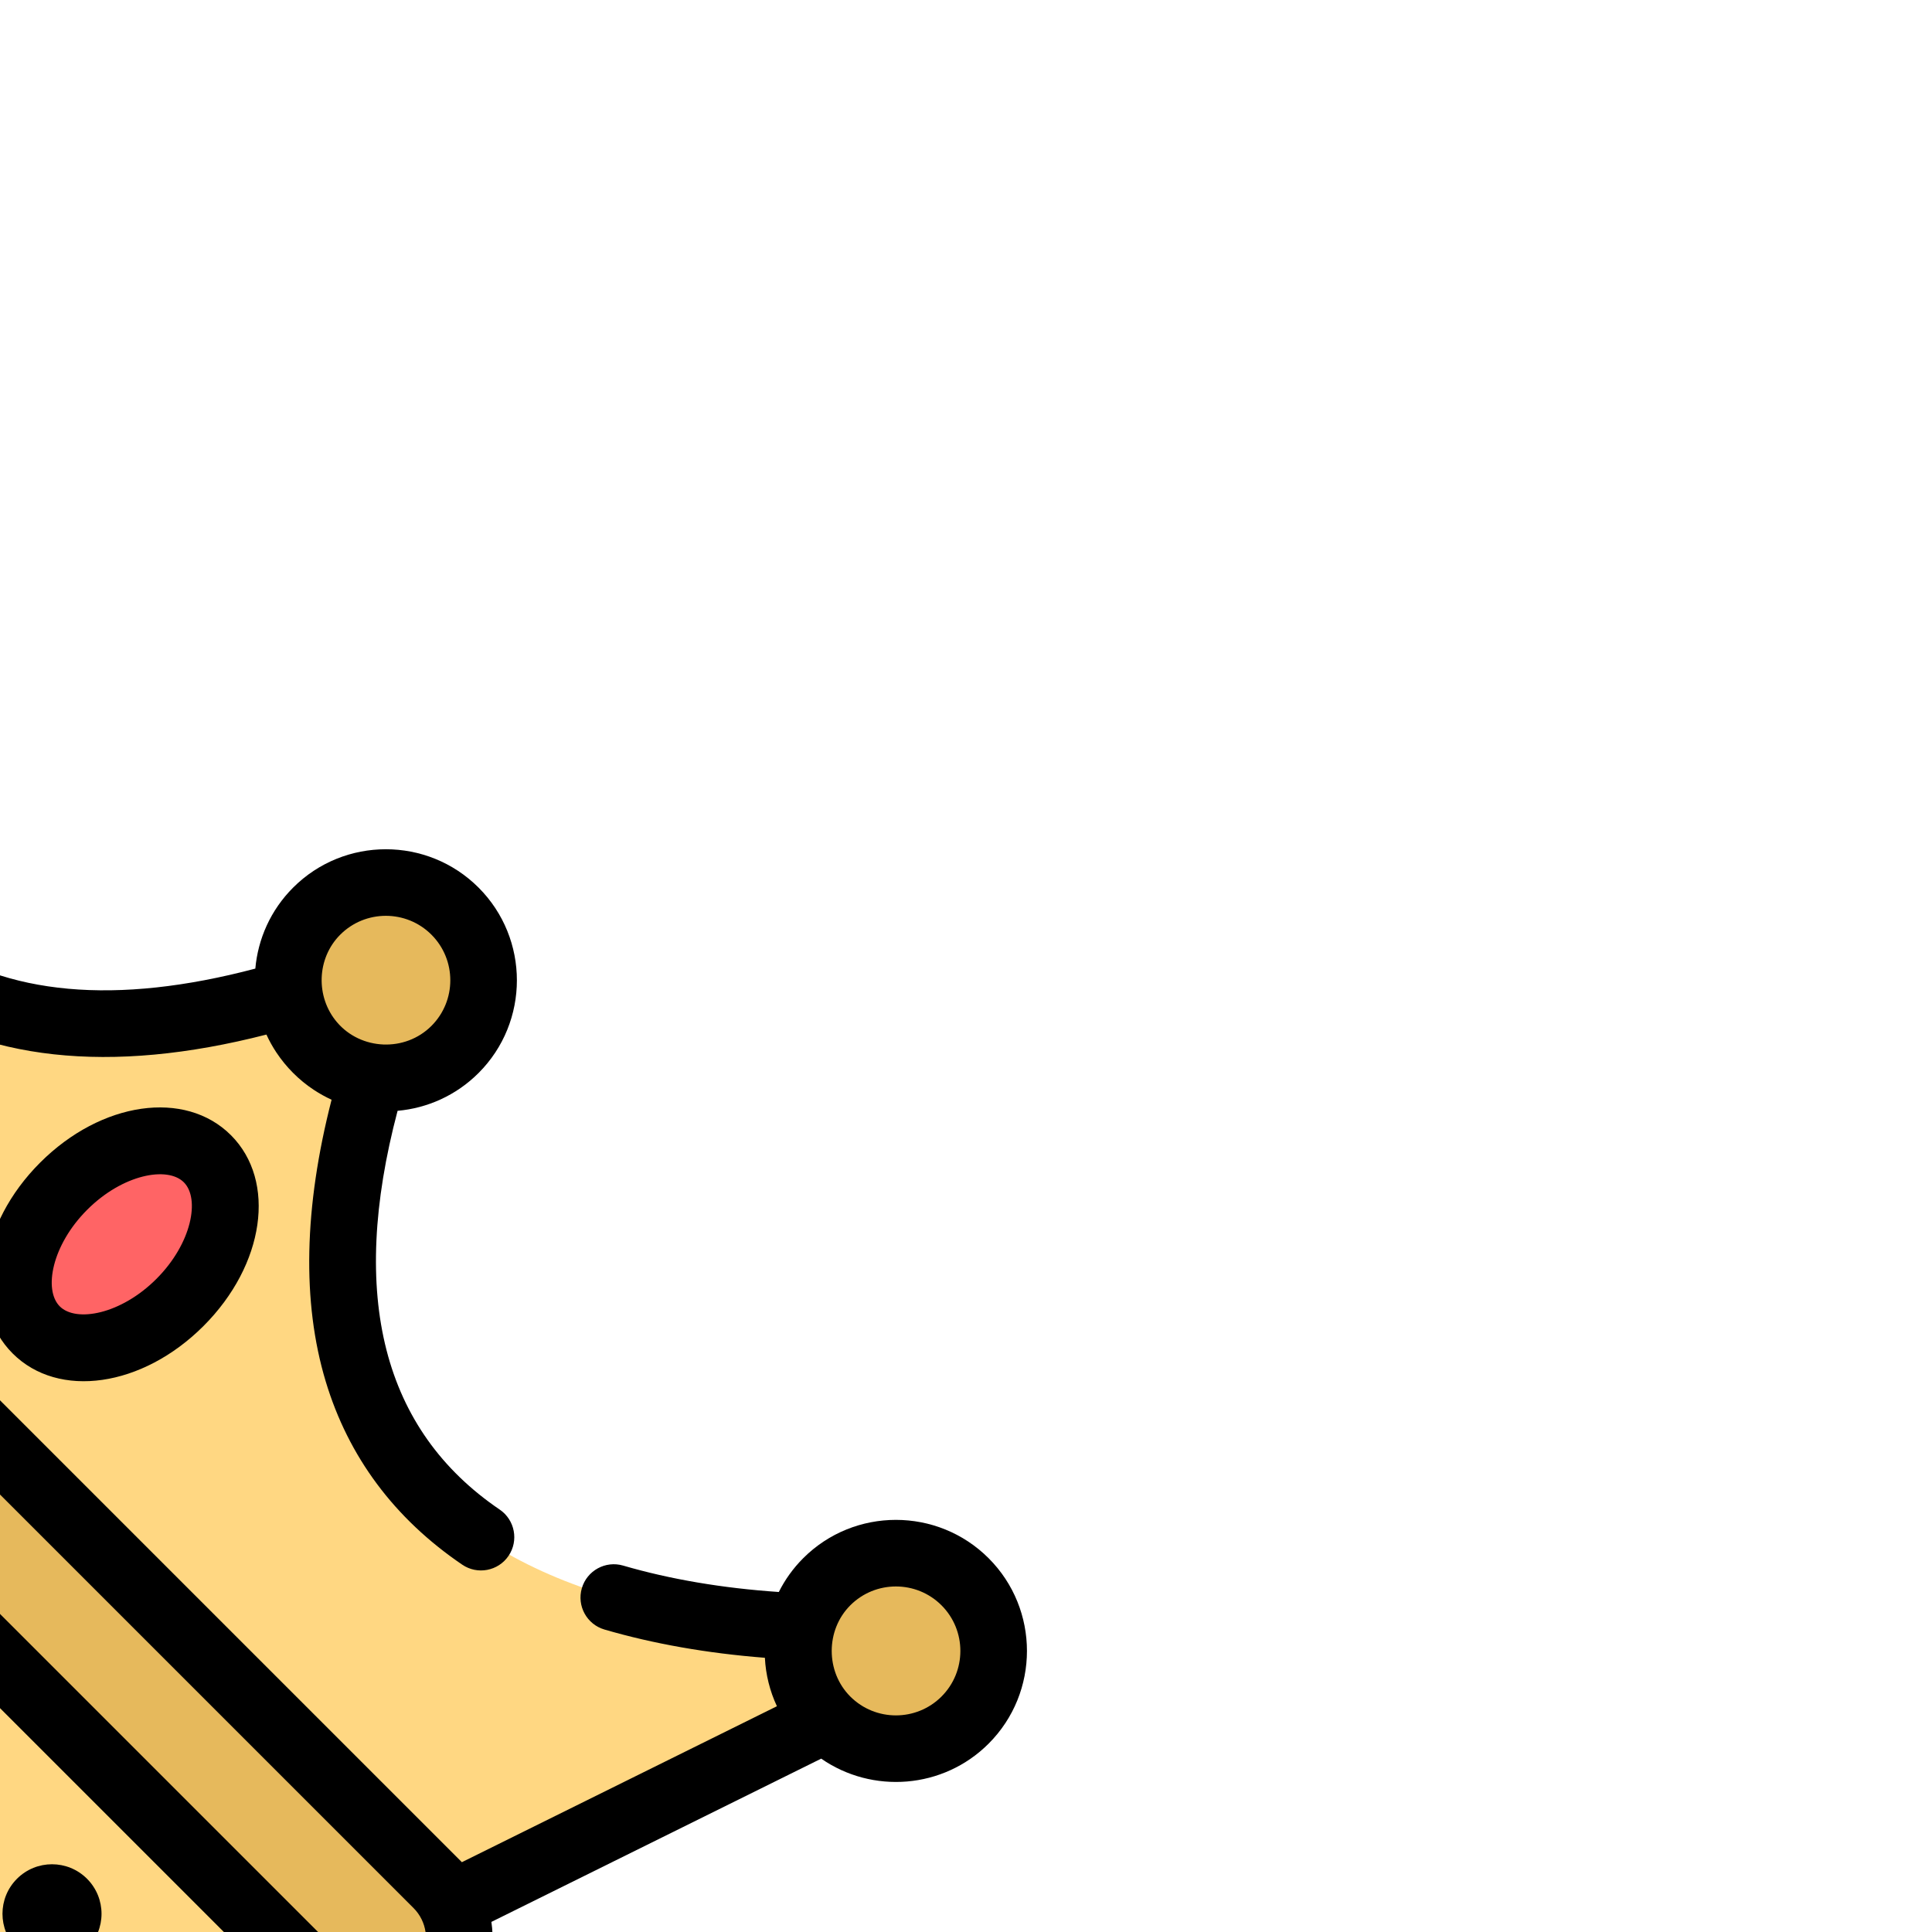
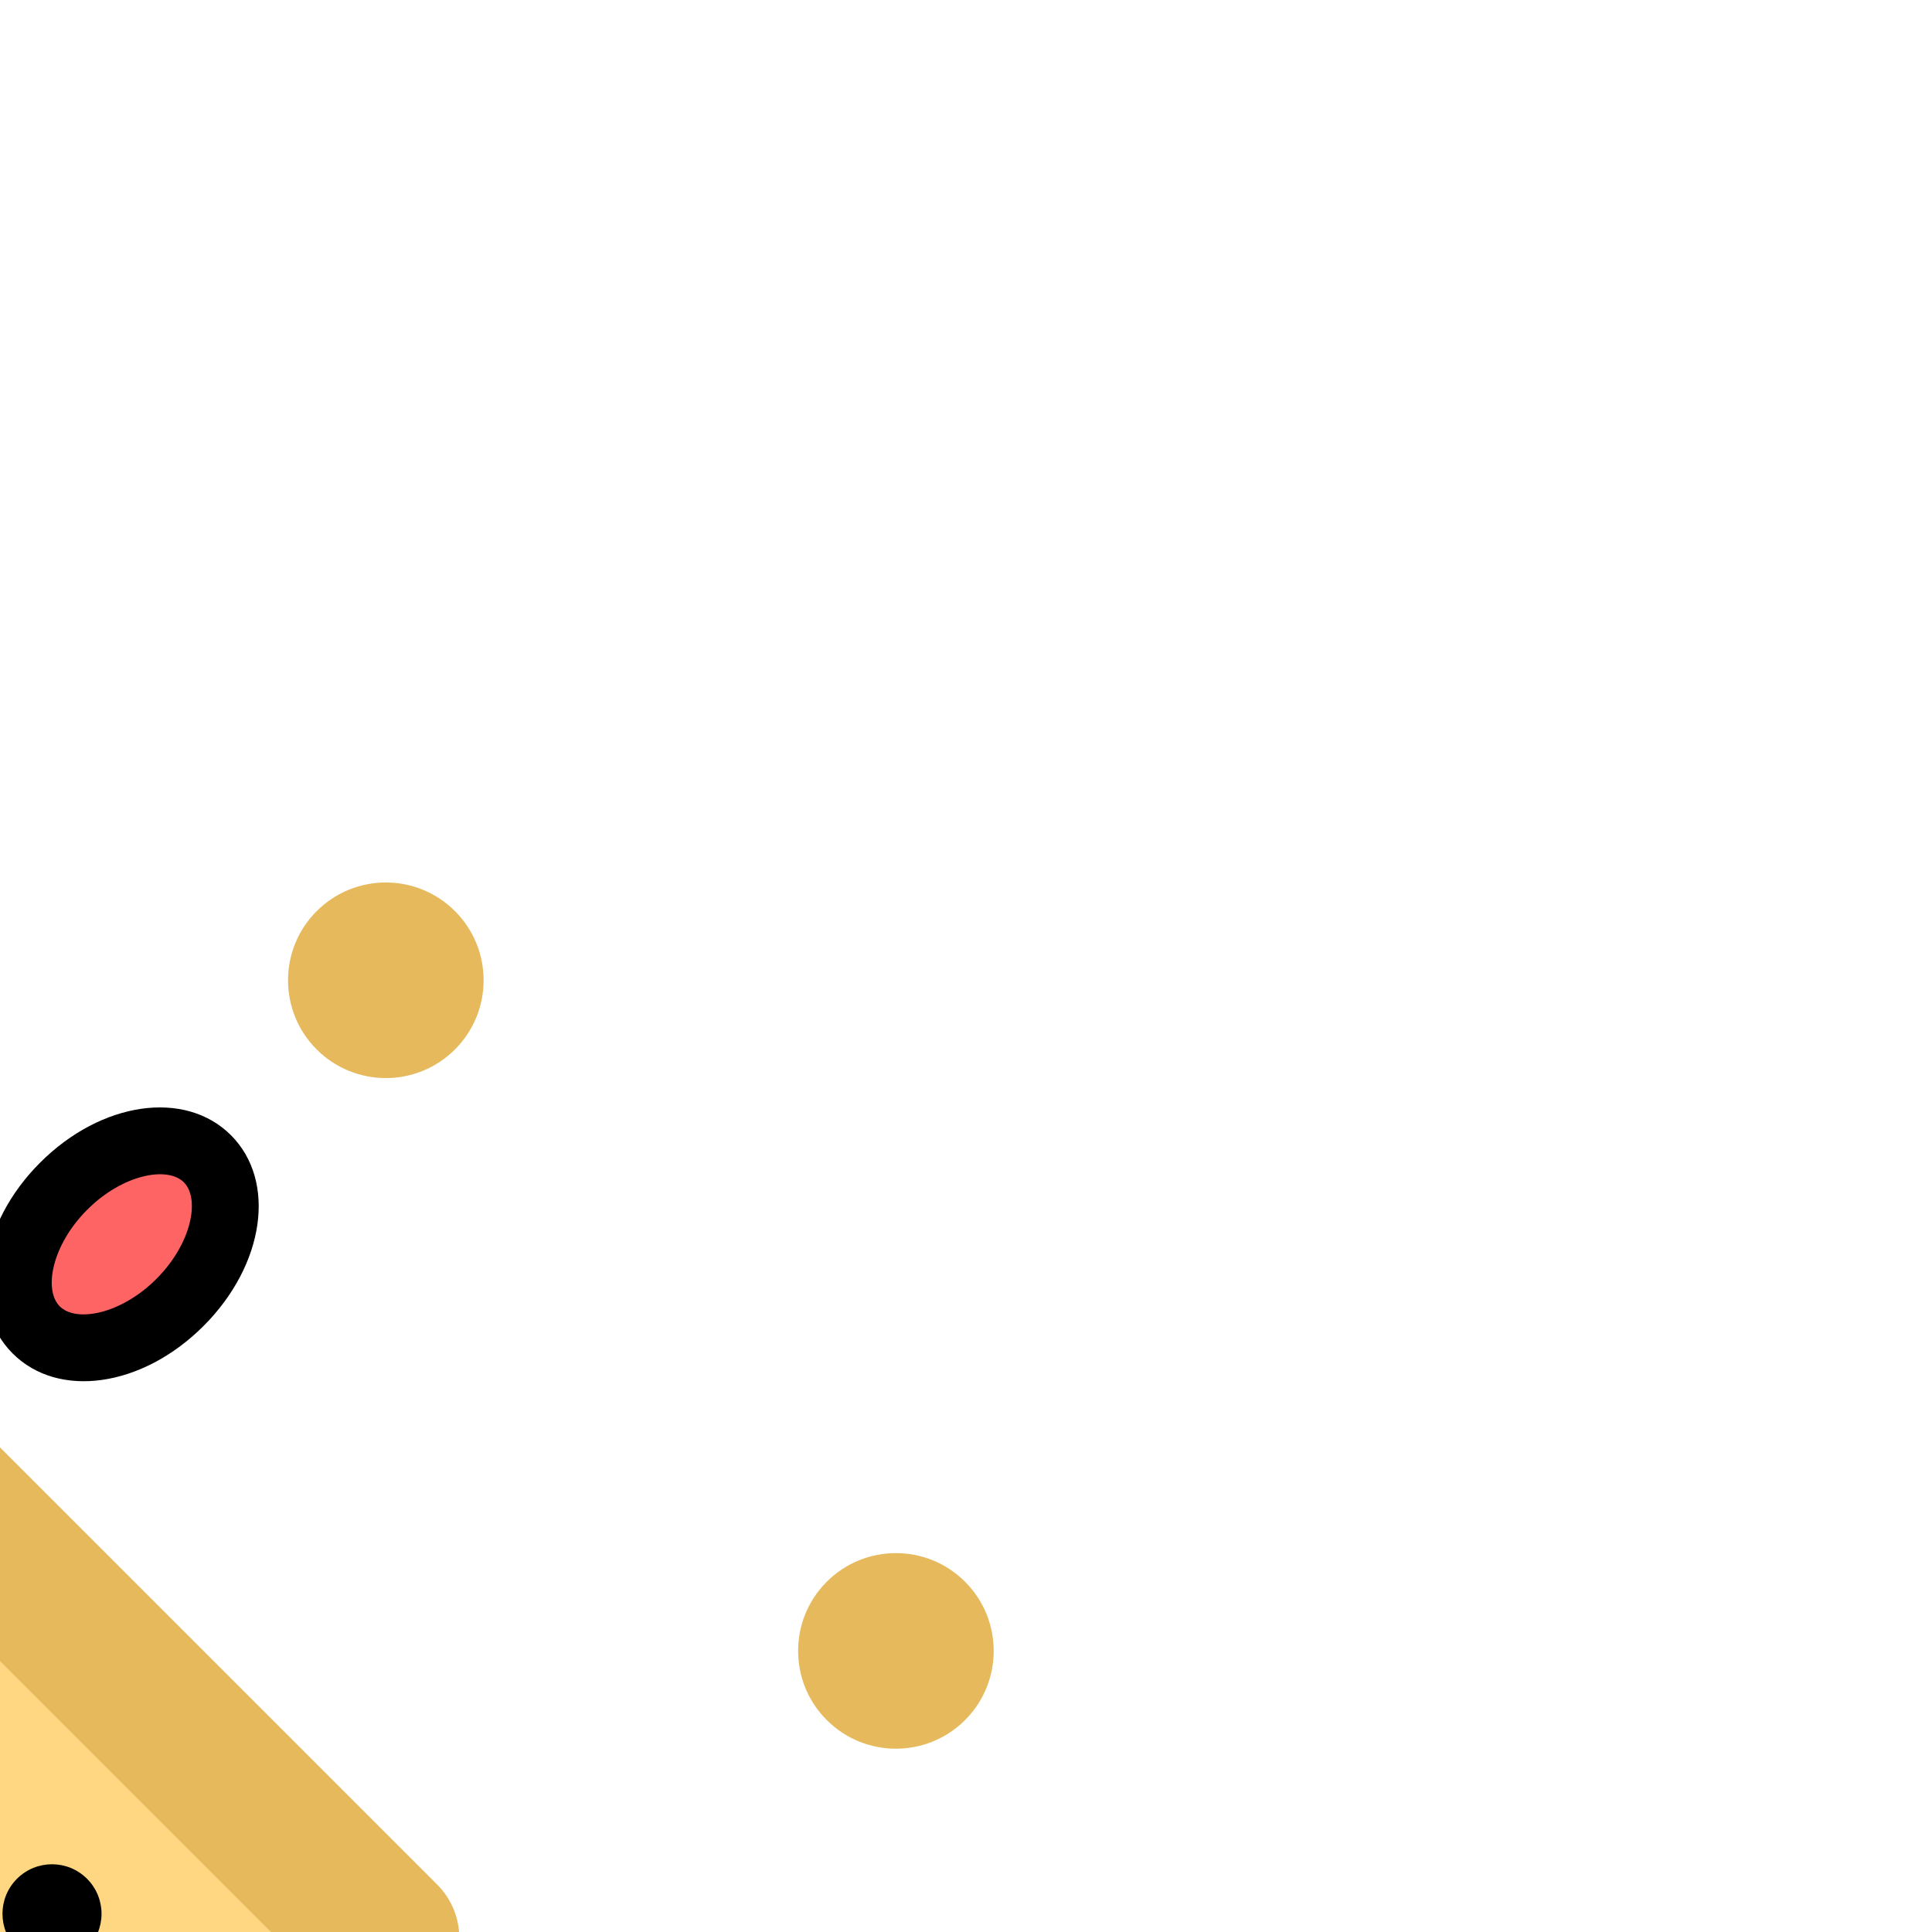
<svg xmlns="http://www.w3.org/2000/svg" height="800px" width="800px" version="1.1" id="Layer_1" viewBox="0 0 512.001 512.001" xml:space="preserve" fill="#000000" transform="rotate(45)">
  <g id="SVGRepo_bgCarrier" stroke-width="0" />
  <g id="SVGRepo_tracerCarrier" stroke-linecap="round" stroke-linejoin="round" />
  <g id="SVGRepo_iconCarrier">
    <polygon style="fill:#FFD782;" points="76.917,311.259 76.917,386.497 256,406.512 435.083,386.497 435.083,311.259 256,291.243 " />
    <polygon style="opacity:0.1;enable-background:new ;" points="135.764,386.497 135.764,311.259 285.424,294.533 256,291.243 76.917,311.259 76.917,386.497 256,406.512 285.424,403.224 " />
-     <path style="fill:#FFD782;" d="M435.083,291.243l48.945-144.901l-10.286-11.021c0,0-127.02,154.3-208.327-15.43h-18.831 c-81.305,169.73-208.327,15.43-208.327,15.43l-10.286,11.021l48.945,144.901H435.083z" />
    <g style="opacity:0.1;">
      <path d="M38.258,135.321l-10.286,11.022l48.945,144.901h58.847l-35.653-105.55C64.187,166.815,38.258,135.321,38.258,135.321z" />
    </g>
    <g>
      <circle style="fill:#E6B95C;" cx="255.996" cy="111.397" r="25.916" />
      <circle style="fill:#E6B95C;" cx="34.747" cy="141.48" r="25.916" />
      <circle style="fill:#E6B95C;" cx="477.25" cy="141.48" r="25.916" />
    </g>
    <ellipse style="fill:#FF6465;" cx="255.996" cy="210.355" rx="21.79" ry="32.072" />
    <path style="fill:#E6B95C;" d="M435.083,271.23H76.917c-11.054,0-20.015,8.961-20.015,20.015l0,0 c0,11.054,8.961,20.015,20.015,20.015h358.167c11.054,0,20.015-8.961,20.015-20.015l0,0 C455.098,280.19,446.137,271.23,435.083,271.23z" />
    <path style="opacity:0.1;enable-background:new ;" d="M115.749,291.243L115.749,291.243c0-11.054,8.961-20.015,20.015-20.015 H76.917c-11.054,0-20.015,8.961-20.015,20.015l0,0c0,11.054,8.961,20.015,20.015,20.015h58.847 C124.71,311.259,115.749,302.299,115.749,291.243z" />
    <path style="fill:#E6B95C;" d="M435.083,386.497H76.917c-11.054,0-20.015,8.961-20.015,20.015l0,0 c0,11.054,8.961,20.015,20.015,20.015h358.167c11.054,0,20.015-8.961,20.015-20.015l0,0 C455.098,395.458,446.137,386.497,435.083,386.497z" />
    <path style="opacity:0.1;enable-background:new ;" d="M115.749,406.512L115.749,406.512c0-11.054,8.961-20.015,20.015-20.015 H76.917c-11.054,0-20.015,8.961-20.015,20.015l0,0c0,11.054,8.961,20.015,20.015,20.015h58.847 C124.71,426.527,115.749,417.566,115.749,406.512z" />
    <circle cx="255.996" cy="348.881" r="13.125" />
    <circle cx="143.634" cy="348.881" r="13.125" />
    <circle cx="368.371" cy="348.881" r="13.125" />
    <path d="M225.383,210.351c0,22.936,13.449,40.903,30.617,40.903c17.169,0,30.618-17.967,30.618-40.903S273.169,169.448,256,169.448 C238.832,169.447,225.383,187.414,225.383,210.351z M268.963,210.351c0,13.307-6.844,23.249-12.964,23.249 s-12.963-9.943-12.963-23.249c0-13.306,6.843-23.249,12.963-23.249C262.119,187.102,268.963,197.043,268.963,210.351z" />
-     <path d="M477.253,106.738c-19.158,0-34.746,15.587-34.746,34.747c0,3.806,0.624,7.468,1.761,10.898 c-11.272,9.837-22.728,17.973-34.122,24.224c-4.275,2.344-5.839,7.71-3.496,11.985c2.346,4.273,7.712,5.838,11.985,3.494 c11.865-6.507,23.724-14.818,35.352-24.766c3.308,2.994,7.15,5.307,11.334,6.824l-29.813,88.262 c-0.141-0.001-0.282-0.002-0.424-0.002H157.356c-4.876,0-8.827,3.952-8.827,8.827s3.951,8.827,8.827,8.827h277.728 c1.216,0,2.454,0.212,3.605,0.607c4.404,1.505,7.584,5.674,7.584,10.581c0,6.17-5.02,11.188-11.189,11.188H76.918 c-6.168,0-11.188-5.018-11.188-11.188c0-4.908,3.181-9.079,7.612-10.589c1.142-0.386,2.369-0.599,3.576-0.599h45.131 c4.876,0,8.827-3.952,8.827-8.827c0-4.875-3.951-8.827-8.827-8.827H76.918c-0.141,0-0.282,0.001-0.425,0.004L46.68,174.144 c4.182-1.517,8.024-3.829,11.333-6.822c13.503,11.559,27.249,20.861,40.962,27.71c23.055,11.515,45.243,15.606,65.964,12.155 c30.546-5.086,57.045-26.351,78.855-63.245c1.681,0.632,3.411,1.122,5.176,1.483c0.026,0.006,0.052,0.011,0.078,0.015 c4.585,0.917,9.334,0.927,13.92-0.002c0.018-0.004,0.035-0.007,0.053-0.011c1.771-0.363,3.507-0.853,5.193-1.486 c15.024,25.398,32.367,43.496,51.637,53.862c18.419,9.907,38.603,12.862,59.983,8.781c4.788-0.914,7.929-5.538,7.016-10.325 c-0.914-4.788-5.54-7.928-10.325-7.016c-36.77,7.019-68.326-11.692-93.865-55.59c5.047-6.033,8.09-13.795,8.09-22.257 c0-19.159-15.587-34.747-34.747-34.747c-19.158,0-34.746,15.587-34.746,34.747c0,8.466,3.047,16.231,8.096,22.264 c-19.19,32.994-41.813,51.868-67.313,56.114c-36.691,6.111-73.241-19.056-94.302-37.394c1.135-3.428,1.758-7.089,1.758-10.893 c0-19.159-15.587-34.747-34.747-34.747C15.587,106.738,0,122.327,0,141.485c0,17.047,12.344,31.257,28.561,34.184l31.21,92.399 c-7.09,5.26-11.696,13.689-11.696,23.175c0,12.825,8.416,23.717,20.015,27.455v60.358c-11.598,3.738-20.015,14.629-20.015,27.454 c0,15.904,12.938,28.842,28.842,28.842h273.572c4.876,0,8.827-3.952,8.827-8.827c0-4.875-3.951-8.827-8.827-8.827H76.918 c-6.168,0-11.188-5.018-11.188-11.188s5.02-11.188,11.188-11.188h358.166c6.17,0,11.189,5.018,11.189,11.188 s-5.02,11.188-11.189,11.188h-49.286c-4.876,0-8.827,3.952-8.827,8.827c0,4.875,3.951,8.827,8.827,8.827h49.286 c15.904,0,28.843-12.938,28.843-28.842c0-12.825-8.418-23.718-20.016-27.456v-60.357c11.599-3.738,20.016-14.629,20.016-27.456 c0-9.487-4.607-17.917-11.698-23.176l31.21-92.398c16.217-2.927,28.562-17.136,28.562-34.184 C512,122.327,496.413,106.738,477.253,106.738z M256,94.301c9.425,0,17.093,7.668,17.093,17.093c0,9.899-8.642,17.779-18.363,17.014 c-8.8-0.692-15.823-8.168-15.823-17.014C238.907,101.969,246.575,94.301,256,94.301z M39.71,157.762 c-1.589,0.528-3.259,0.817-4.963,0.817c-9.425,0-17.092-7.668-17.092-17.093c0-9.425,7.668-17.093,17.092-17.093 c9.425,0,17.093,7.668,17.093,17.093C51.84,148.799,46.53,155.493,39.71,157.762z M426.256,377.67H85.745v-57.584h340.511V377.67z M477.253,158.577c-9.291,0-17.092-7.811-17.092-17.093c0-9.425,7.668-17.093,17.092-17.093c9.424,0,17.093,7.668,17.093,17.093 S486.678,158.577,477.253,158.577z" />
  </g>
</svg>